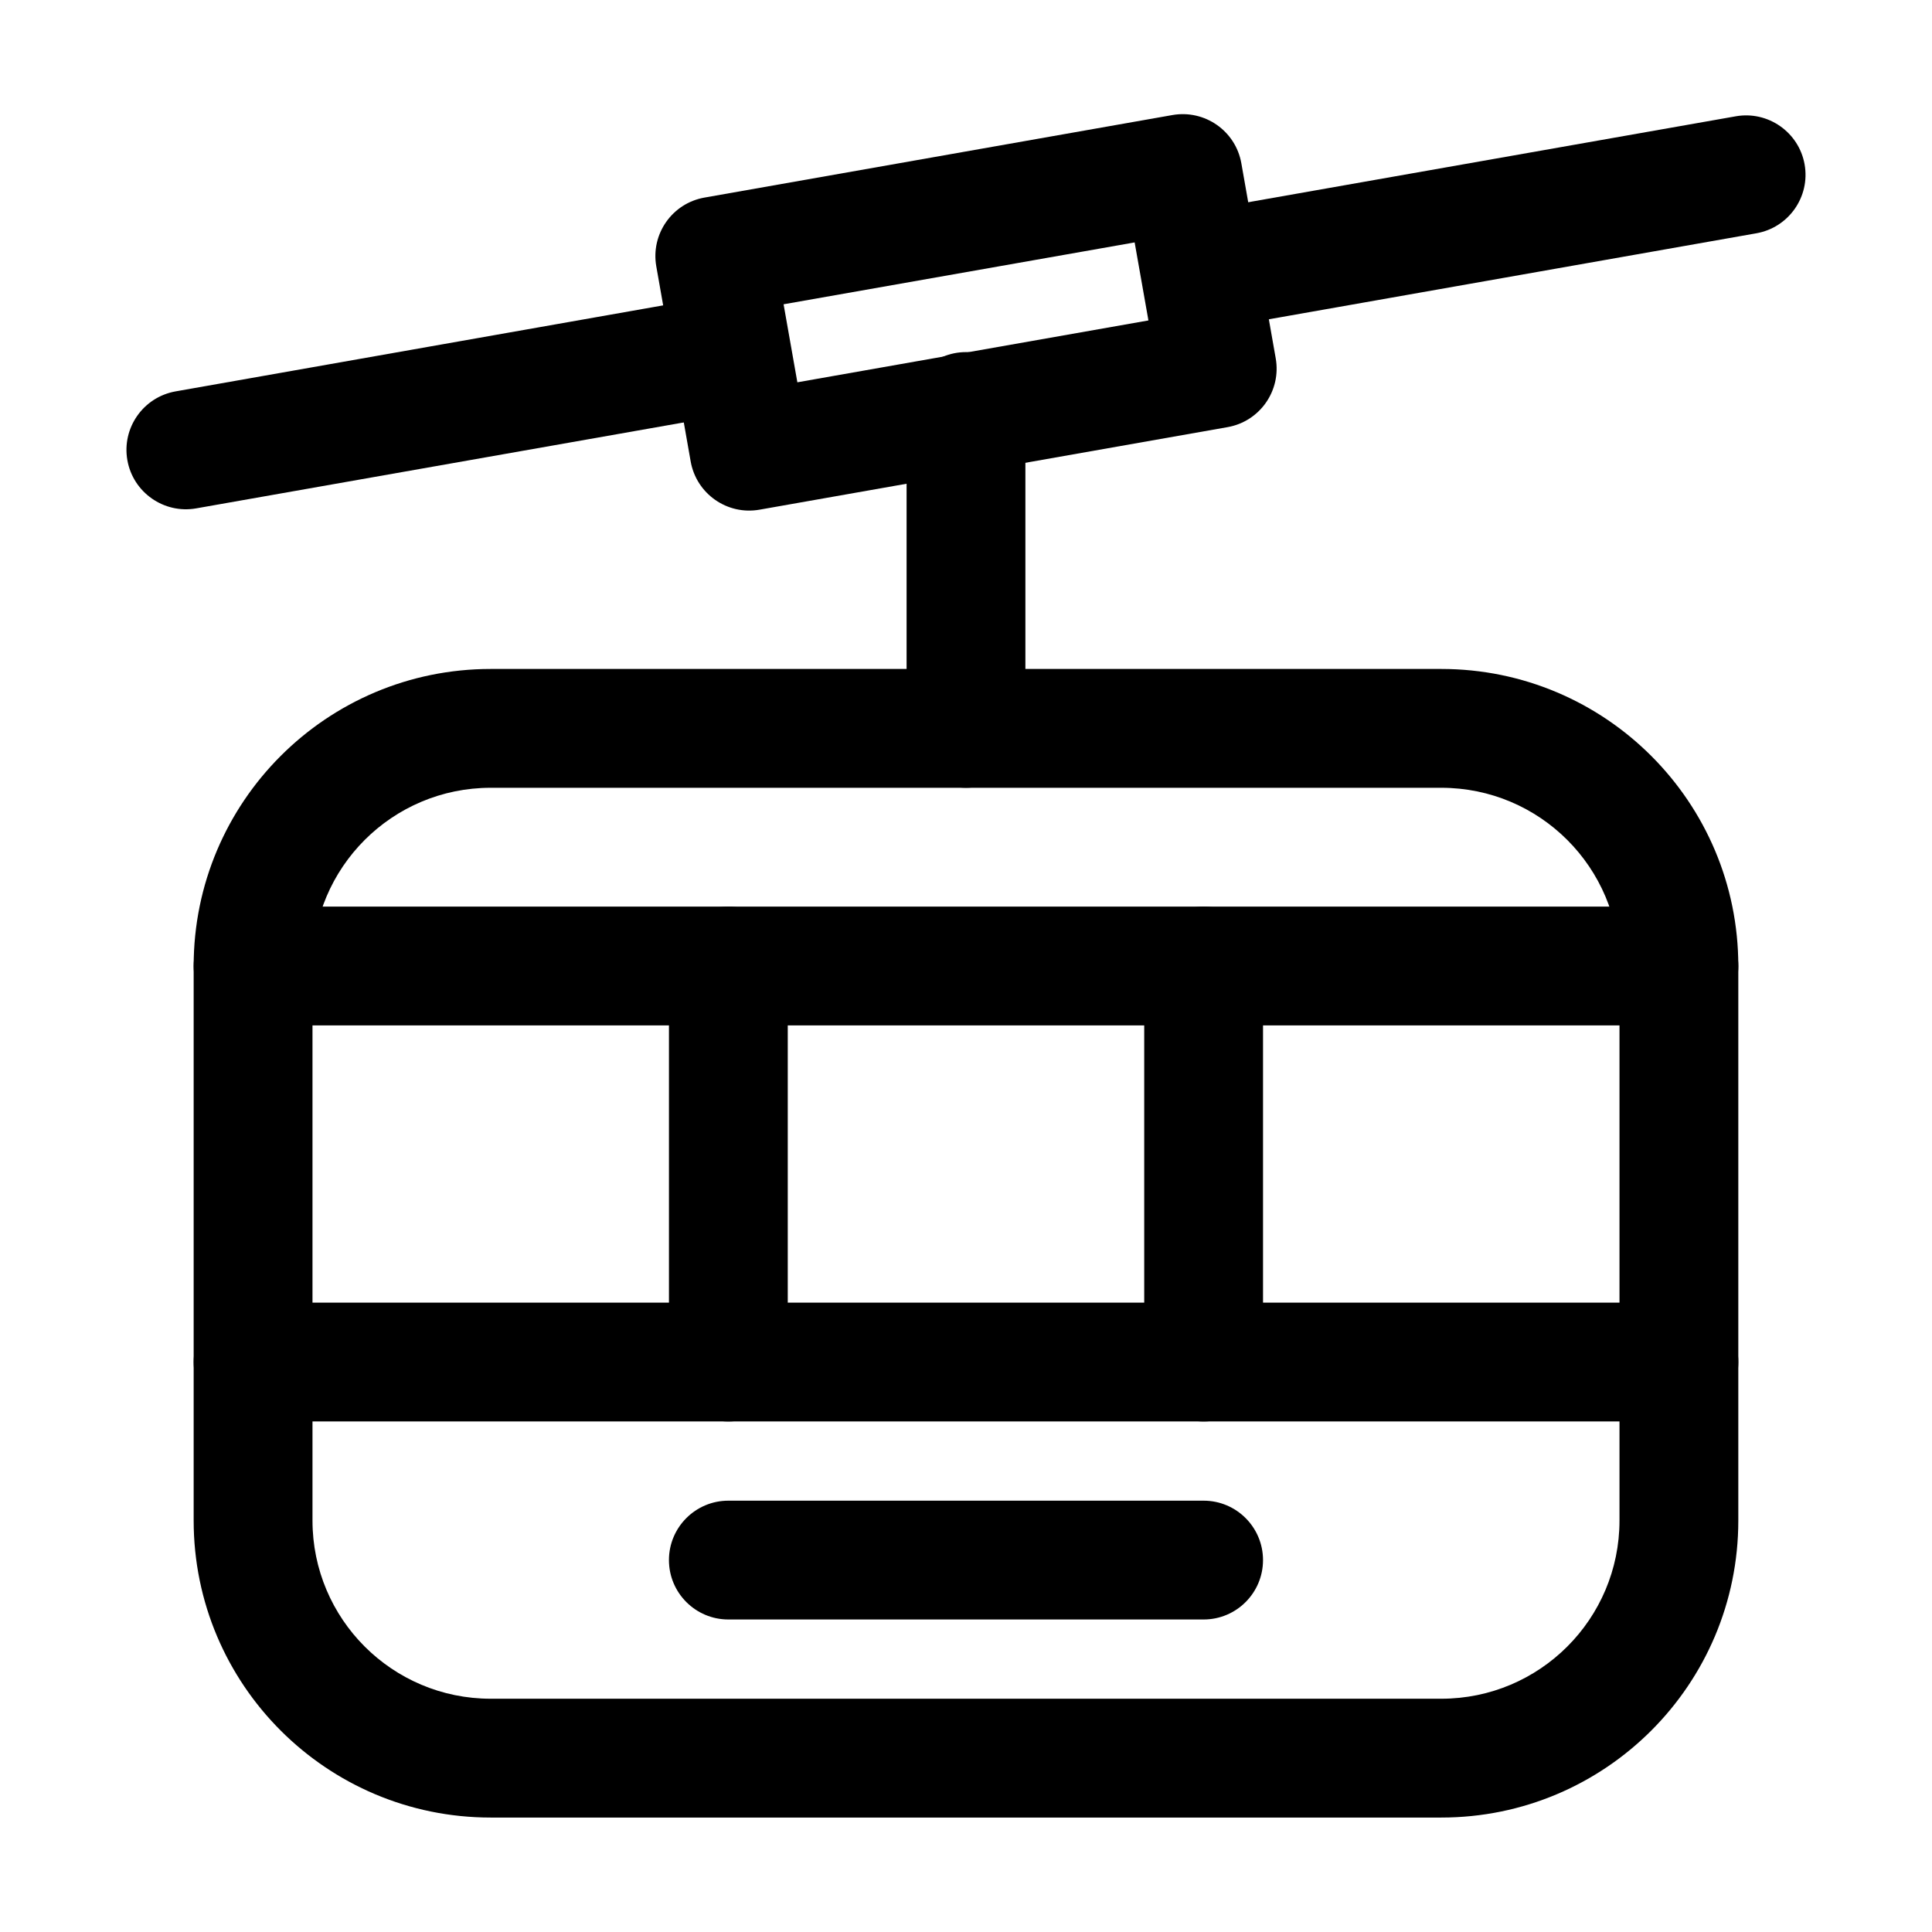
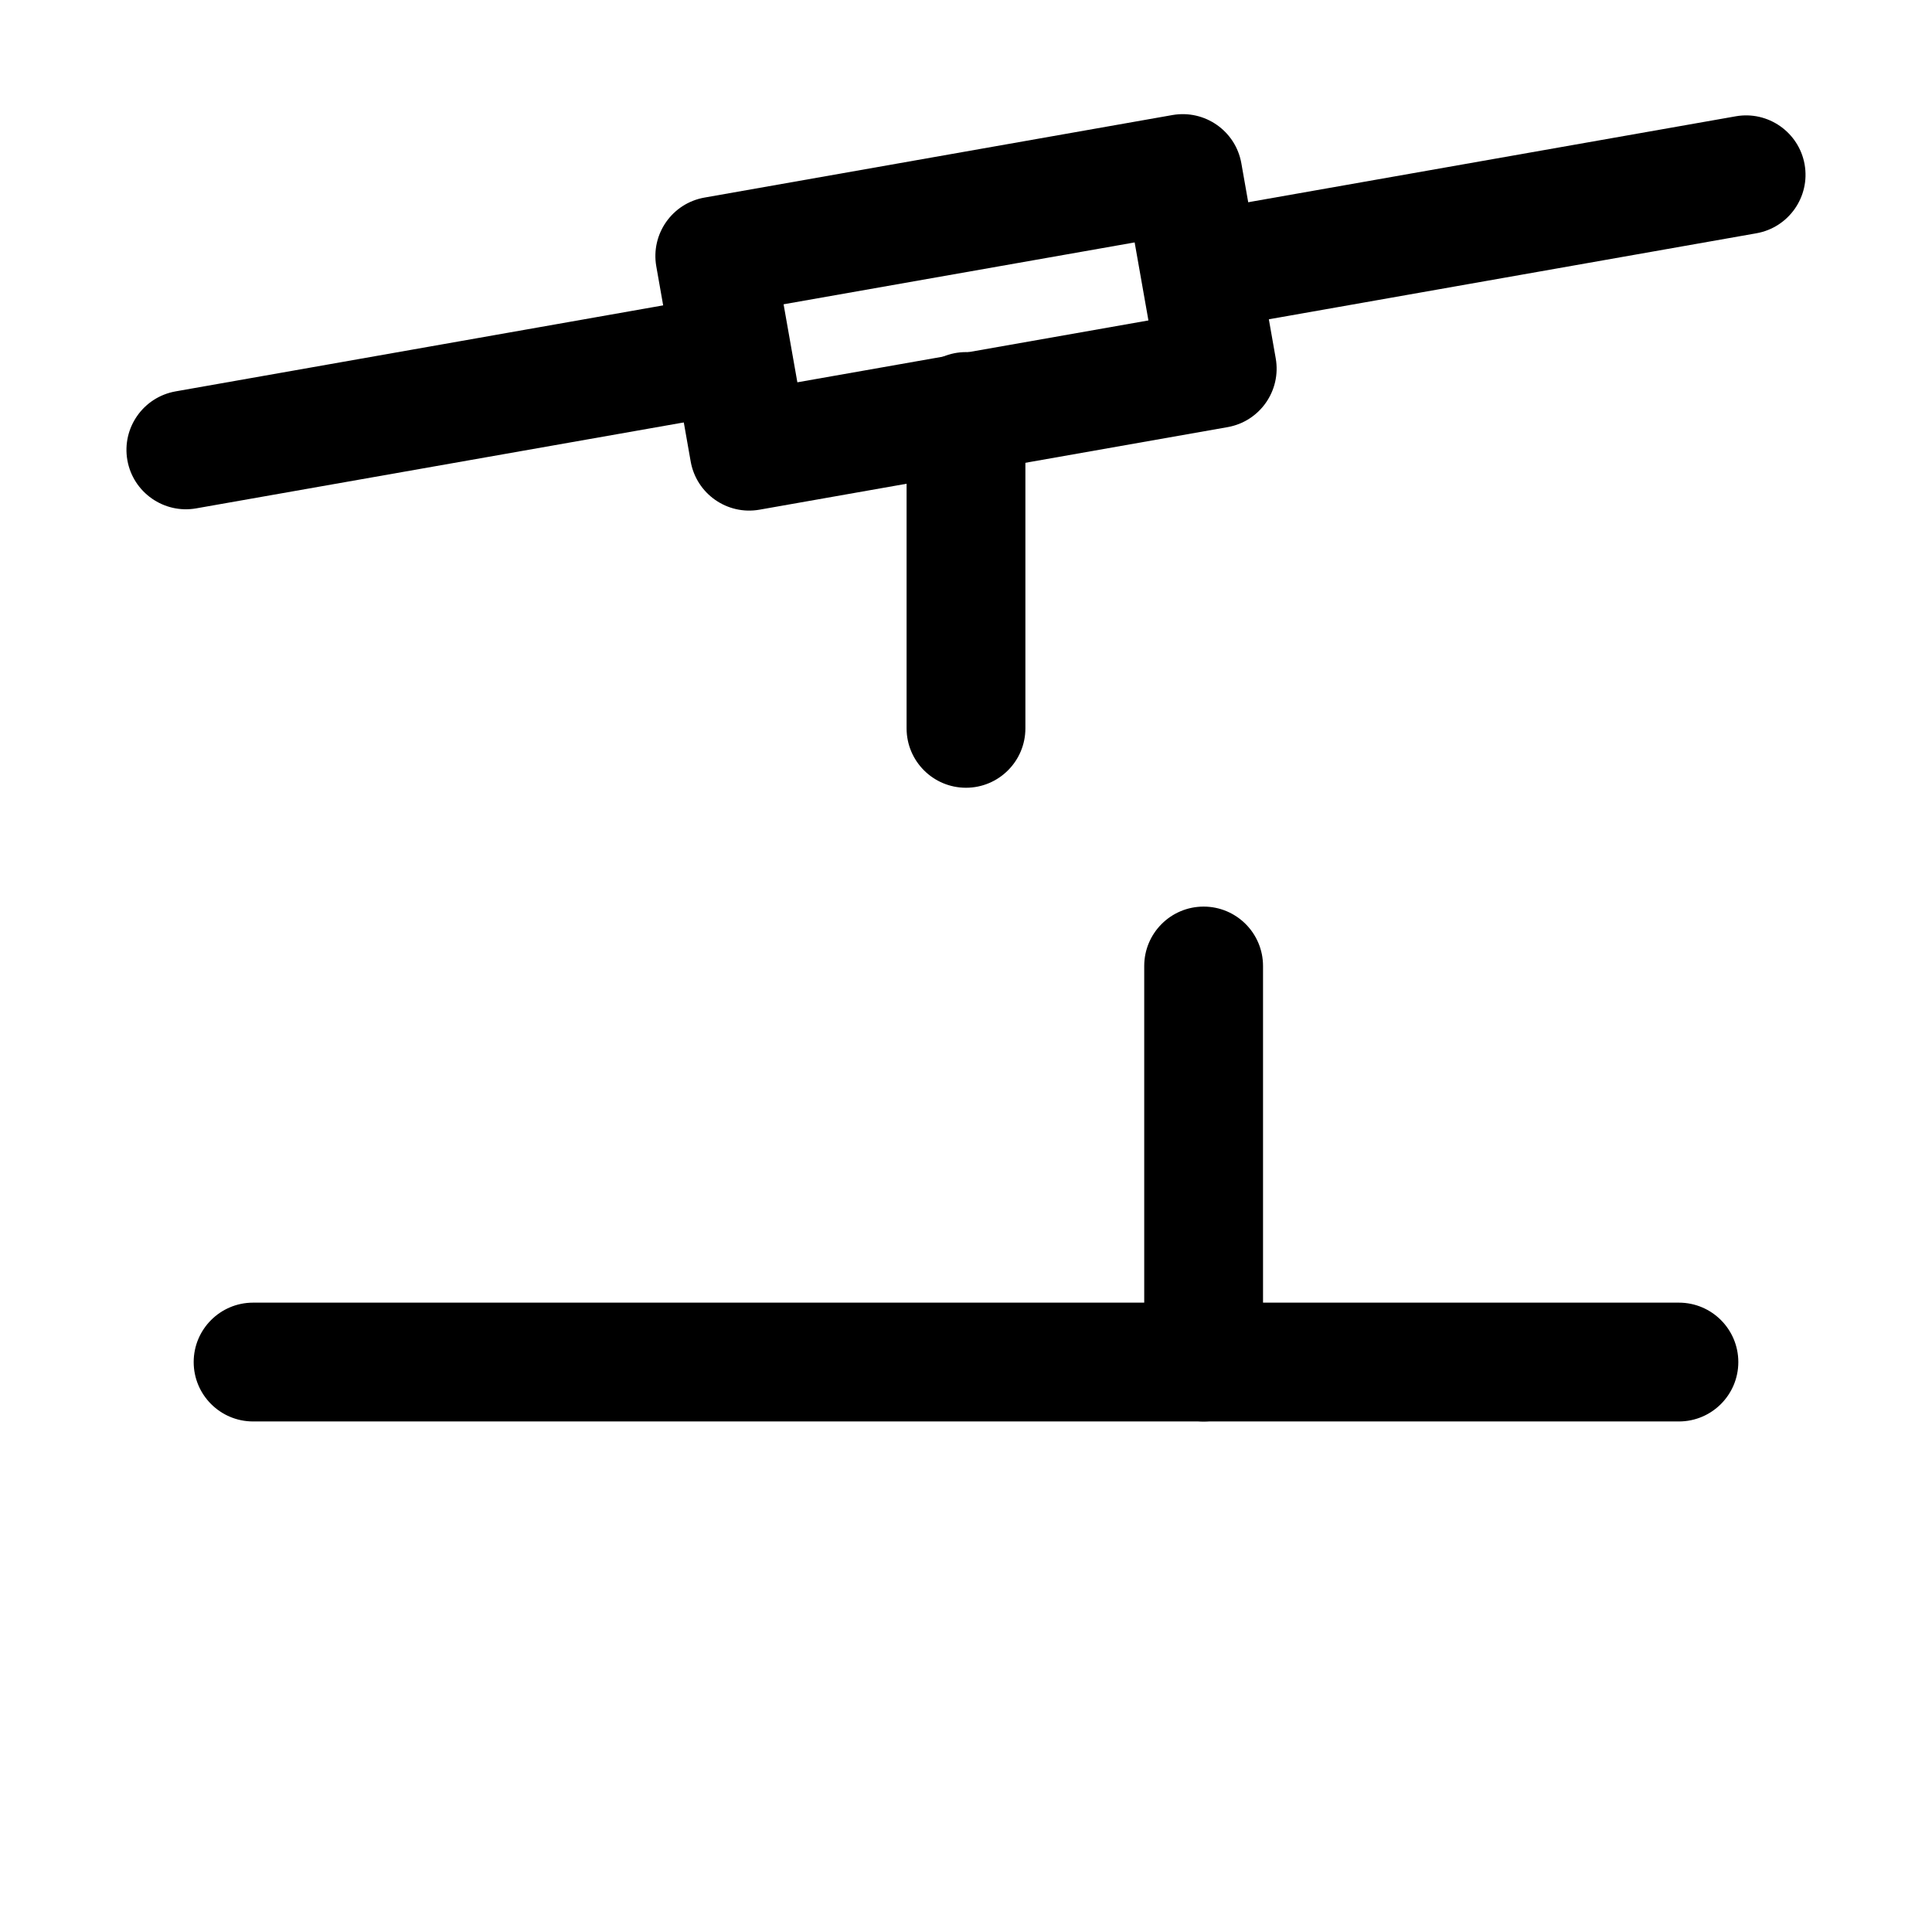
<svg xmlns="http://www.w3.org/2000/svg" fill="#000000" width="800px" height="800px" version="1.1" viewBox="144 144 512 512">
  <g fill-rule="evenodd">
-     <path d="m604.67 400c0-43.473-35.246-78.719-78.719-78.719h-251.91c-43.473 0-78.719 35.246-78.719 78.719v146.95c0 43.473 35.246 78.719 78.719 78.719h251.91c43.473 0 78.719-35.246 78.719-78.719zm-31.488 0v146.95c0 26.094-21.141 47.23-47.23 47.23h-251.91c-26.094 0-47.23-21.141-47.23-47.23v-146.95c0-26.094 21.141-47.23 47.23-47.23h251.91c26.094 0 47.23 21.141 47.23 47.23z" />
-     <path d="m211.07 415.74h377.86c8.691 0 15.742-7.055 15.742-15.742 0-8.691-7.055-15.742-15.742-15.742h-377.86c-8.691 0-15.742 7.055-15.742 15.742 0 8.691 7.055 15.742 15.742 15.742z" />
    <path d="m211.07 520.7h377.86c8.691 0 15.742-7.055 15.742-15.742 0-8.691-7.055-15.742-15.742-15.742h-377.86c-8.691 0-15.742 7.055-15.742 15.742 0 8.691 7.055 15.742 15.742 15.742z" />
-     <path d="m337.02 573.18h125.95c8.691 0 15.742-7.055 15.742-15.742 0-8.691-7.055-15.742-15.742-15.742h-125.95c-8.691 0-15.742 7.055-15.742 15.742 0 8.691 7.055 15.742 15.742 15.742z" />
    <path d="m447.23 400v104.96c0 8.691 7.055 15.742 15.742 15.742 8.691 0 15.742-7.055 15.742-15.742v-104.96c0-8.691-7.055-15.742-15.742-15.742-8.691 0-15.742 7.055-15.742 15.742z" />
-     <path d="m321.28 400v104.96c0 8.691 7.055 15.742 15.742 15.742 8.691 0 15.742-7.055 15.742-15.742v-104.96c0-8.691-7.055-15.742-15.742-15.742-8.691 0-15.742 7.055-15.742 15.742z" />
    <path d="m604 174.82-143.75 25.336c-8.566 1.512-14.273 9.699-12.785 18.242 1.512 8.566 9.699 14.297 18.242 12.785l143.75-25.359c8.566-1.512 14.297-9.676 12.785-18.242-1.512-8.543-9.699-14.273-18.242-12.762z" />
    <path d="m334.29 222.36-143.75 25.359c-8.566 1.512-14.297 9.676-12.785 18.242 1.512 8.543 9.699 14.273 18.242 12.762l143.75-25.336c8.566-1.512 14.273-9.699 12.785-18.242-1.512-8.566-9.699-14.273-18.242-12.785z" />
    <path d="m472.97 187.27c-1.512-8.566-9.676-14.273-18.242-12.785l-124.04 21.875c-8.566 1.512-14.273 9.676-12.762 18.242l9.109 51.684c1.512 8.566 9.676 14.297 18.242 12.785l124.04-21.875c8.566-1.512 14.273-9.676 12.762-18.242zm-28.277 20.973 3.652 20.676-93.035 16.395-3.652-20.676z" />
    <path d="m415.74 337.02v-83.969c0-8.691-7.055-15.742-15.742-15.742-8.691 0-15.742 7.055-15.742 15.742v83.969c0 8.691 7.055 15.742 15.742 15.742 8.691 0 15.742-7.055 15.742-15.742z" />
  </g>
</svg>